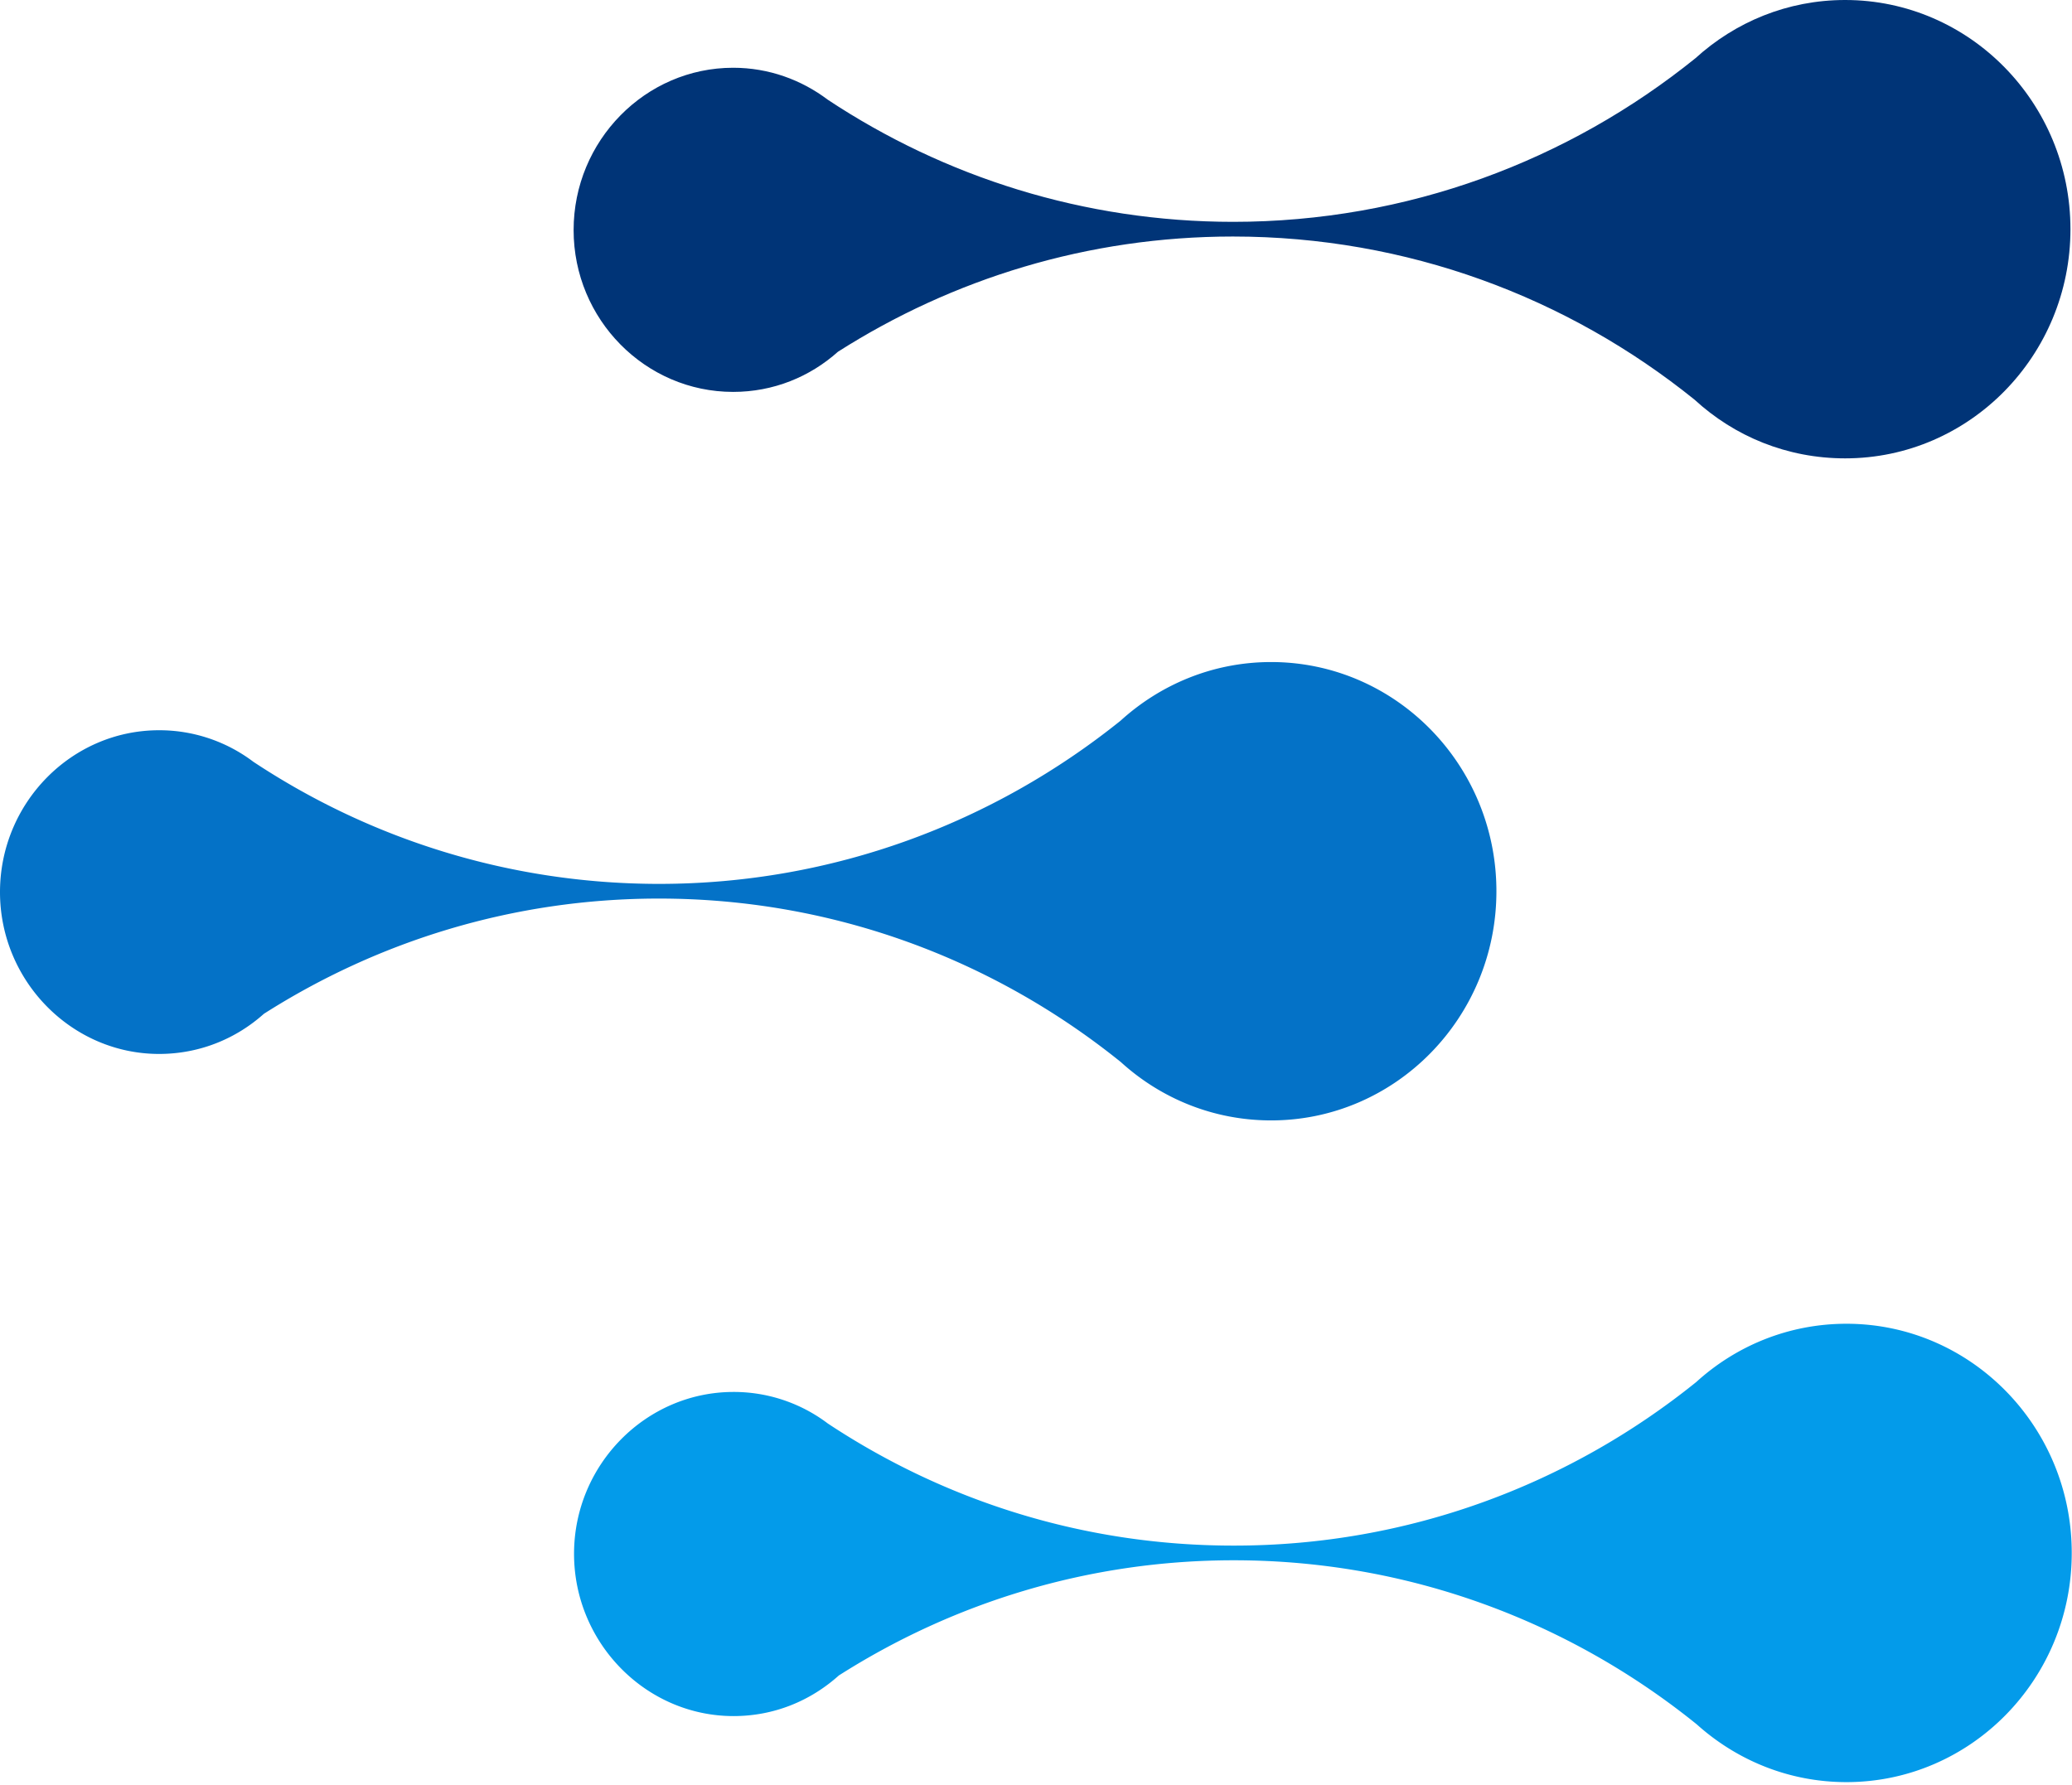
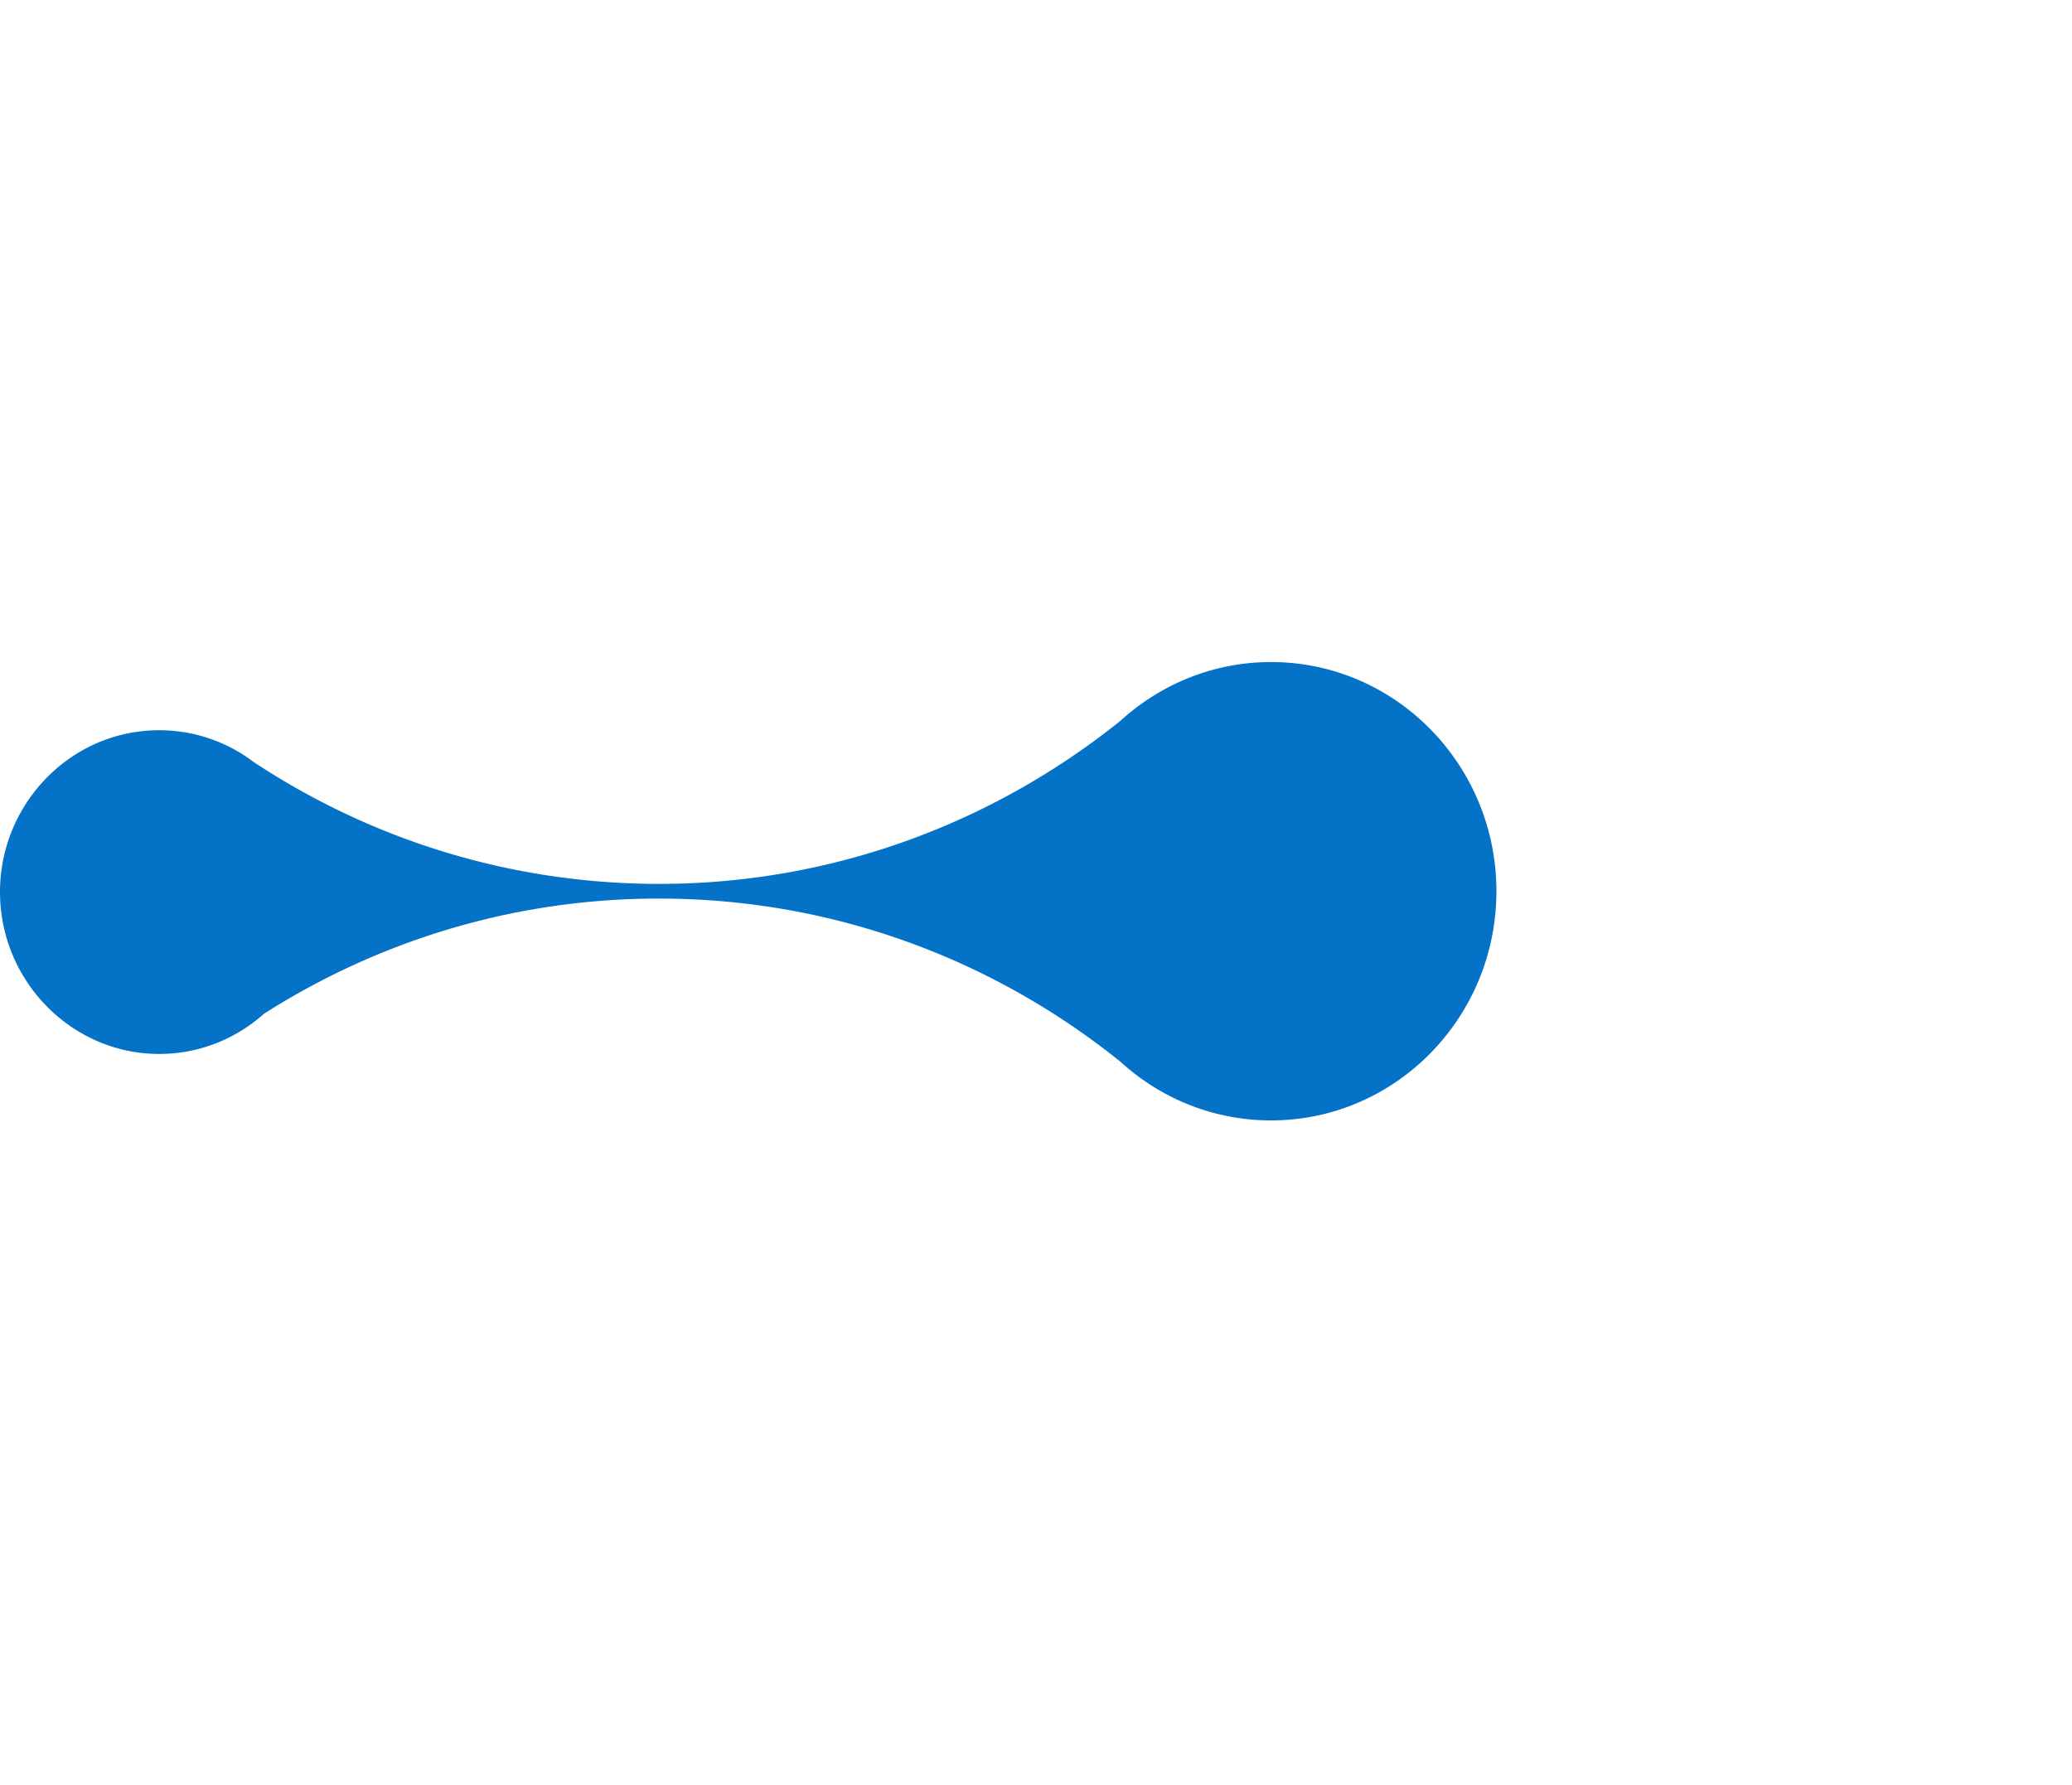
<svg xmlns="http://www.w3.org/2000/svg" width="368" height="317" fill="none">
-   <path fill="#003477" fill-rule="evenodd" d="M219.052 39.406c-26.525 0-51.316-7.973-72.038-21.696-4.672-3.527-10.474-5.674-16.804-5.674-15.598 0-28.333 12.957-28.333 28.827 0 15.87 12.735 28.75 28.333 28.75 7.158 0 13.639-2.684 18.612-7.13 20.346-12.957 44.383-20.47 70.154-20.47 30.971 0 59.454 10.81 81.985 28.98 7.083 6.516 16.427 10.426 26.751 10.426 22.078 0 40.012-18.246 40.012-40.71C367.724 18.247 349.79 0 327.712 0c-10.248 0-19.517 3.91-26.6 10.35-22.531 18.17-51.09 29.056-82.136 29.056h.076Z" clip-rule="evenodd" />
-   <path fill="#039BEA" fill-rule="evenodd" d="M219.054 274.544c-26.6 0-51.316-7.973-72.038-21.696a27.678 27.678 0 0 0-16.729-5.597c-15.598 0-28.333 12.956-28.333 28.75 0 15.793 12.735 28.826 28.333 28.826 7.159 0 13.639-2.683 18.688-7.207 20.345-12.956 44.383-20.469 70.154-20.469 31.046 0 59.605 10.886 82.211 29.133 7.083 6.363 16.352 10.273 26.6 10.273 22.078 0 40.013-18.247 40.013-40.71s-17.935-40.709-40.013-40.709c-10.248 0-19.592 3.91-26.675 10.35-22.531 18.169-51.09 29.056-82.06 29.056h-.151Z" clip-rule="evenodd" />
  <path fill="#0472C7" fill-rule="evenodd" d="M117.099 157.005c-26.6 0-51.39-7.973-72.113-21.697a27.683 27.683 0 0 0-16.728-5.596C12.659 129.712 0 142.668 0 158.462c0 15.793 12.735 28.749 28.258 28.749 7.158 0 13.639-2.683 18.612-7.13 20.345-12.956 44.383-20.469 70.154-20.469 31.046 0 59.529 10.886 82.06 29.056 7.083 6.44 16.427 10.35 26.675 10.35 22.079 0 40.013-18.247 40.013-40.71s-17.934-40.709-40.013-40.709c-10.323 0-19.667 3.986-26.75 10.426-22.531 18.093-51.015 28.98-81.985 28.98h.075Z" clip-rule="evenodd" />
</svg>